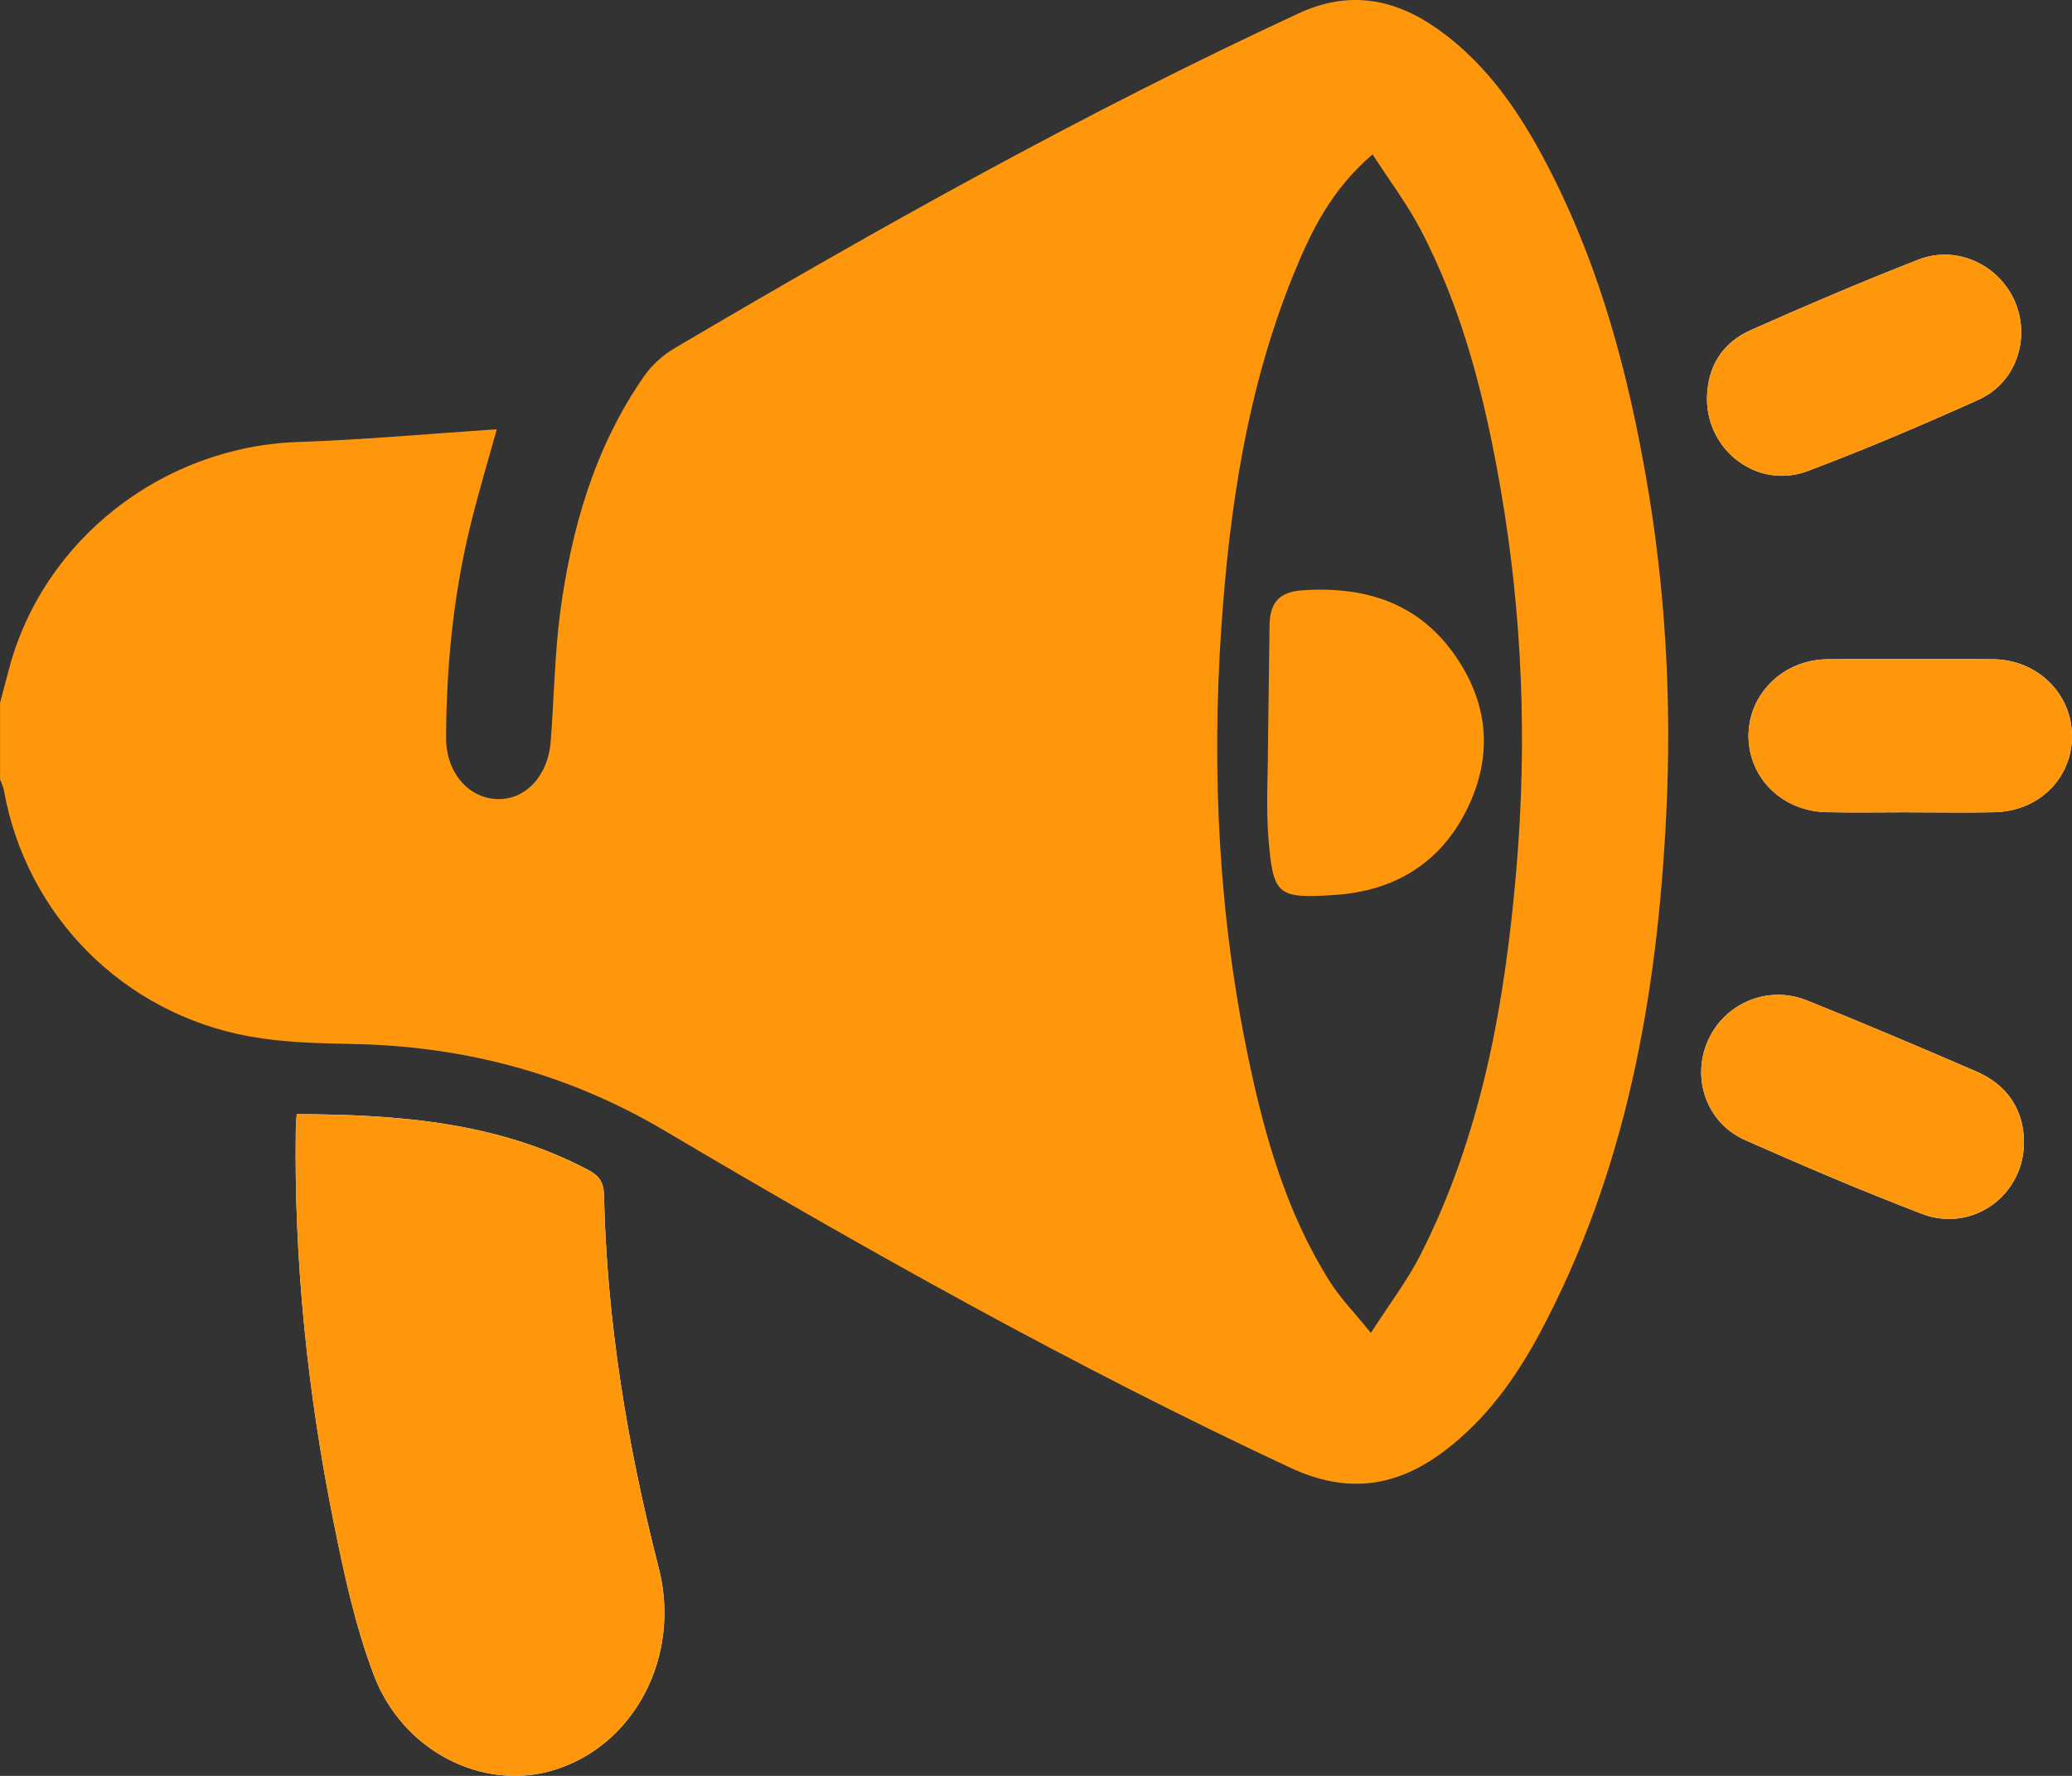
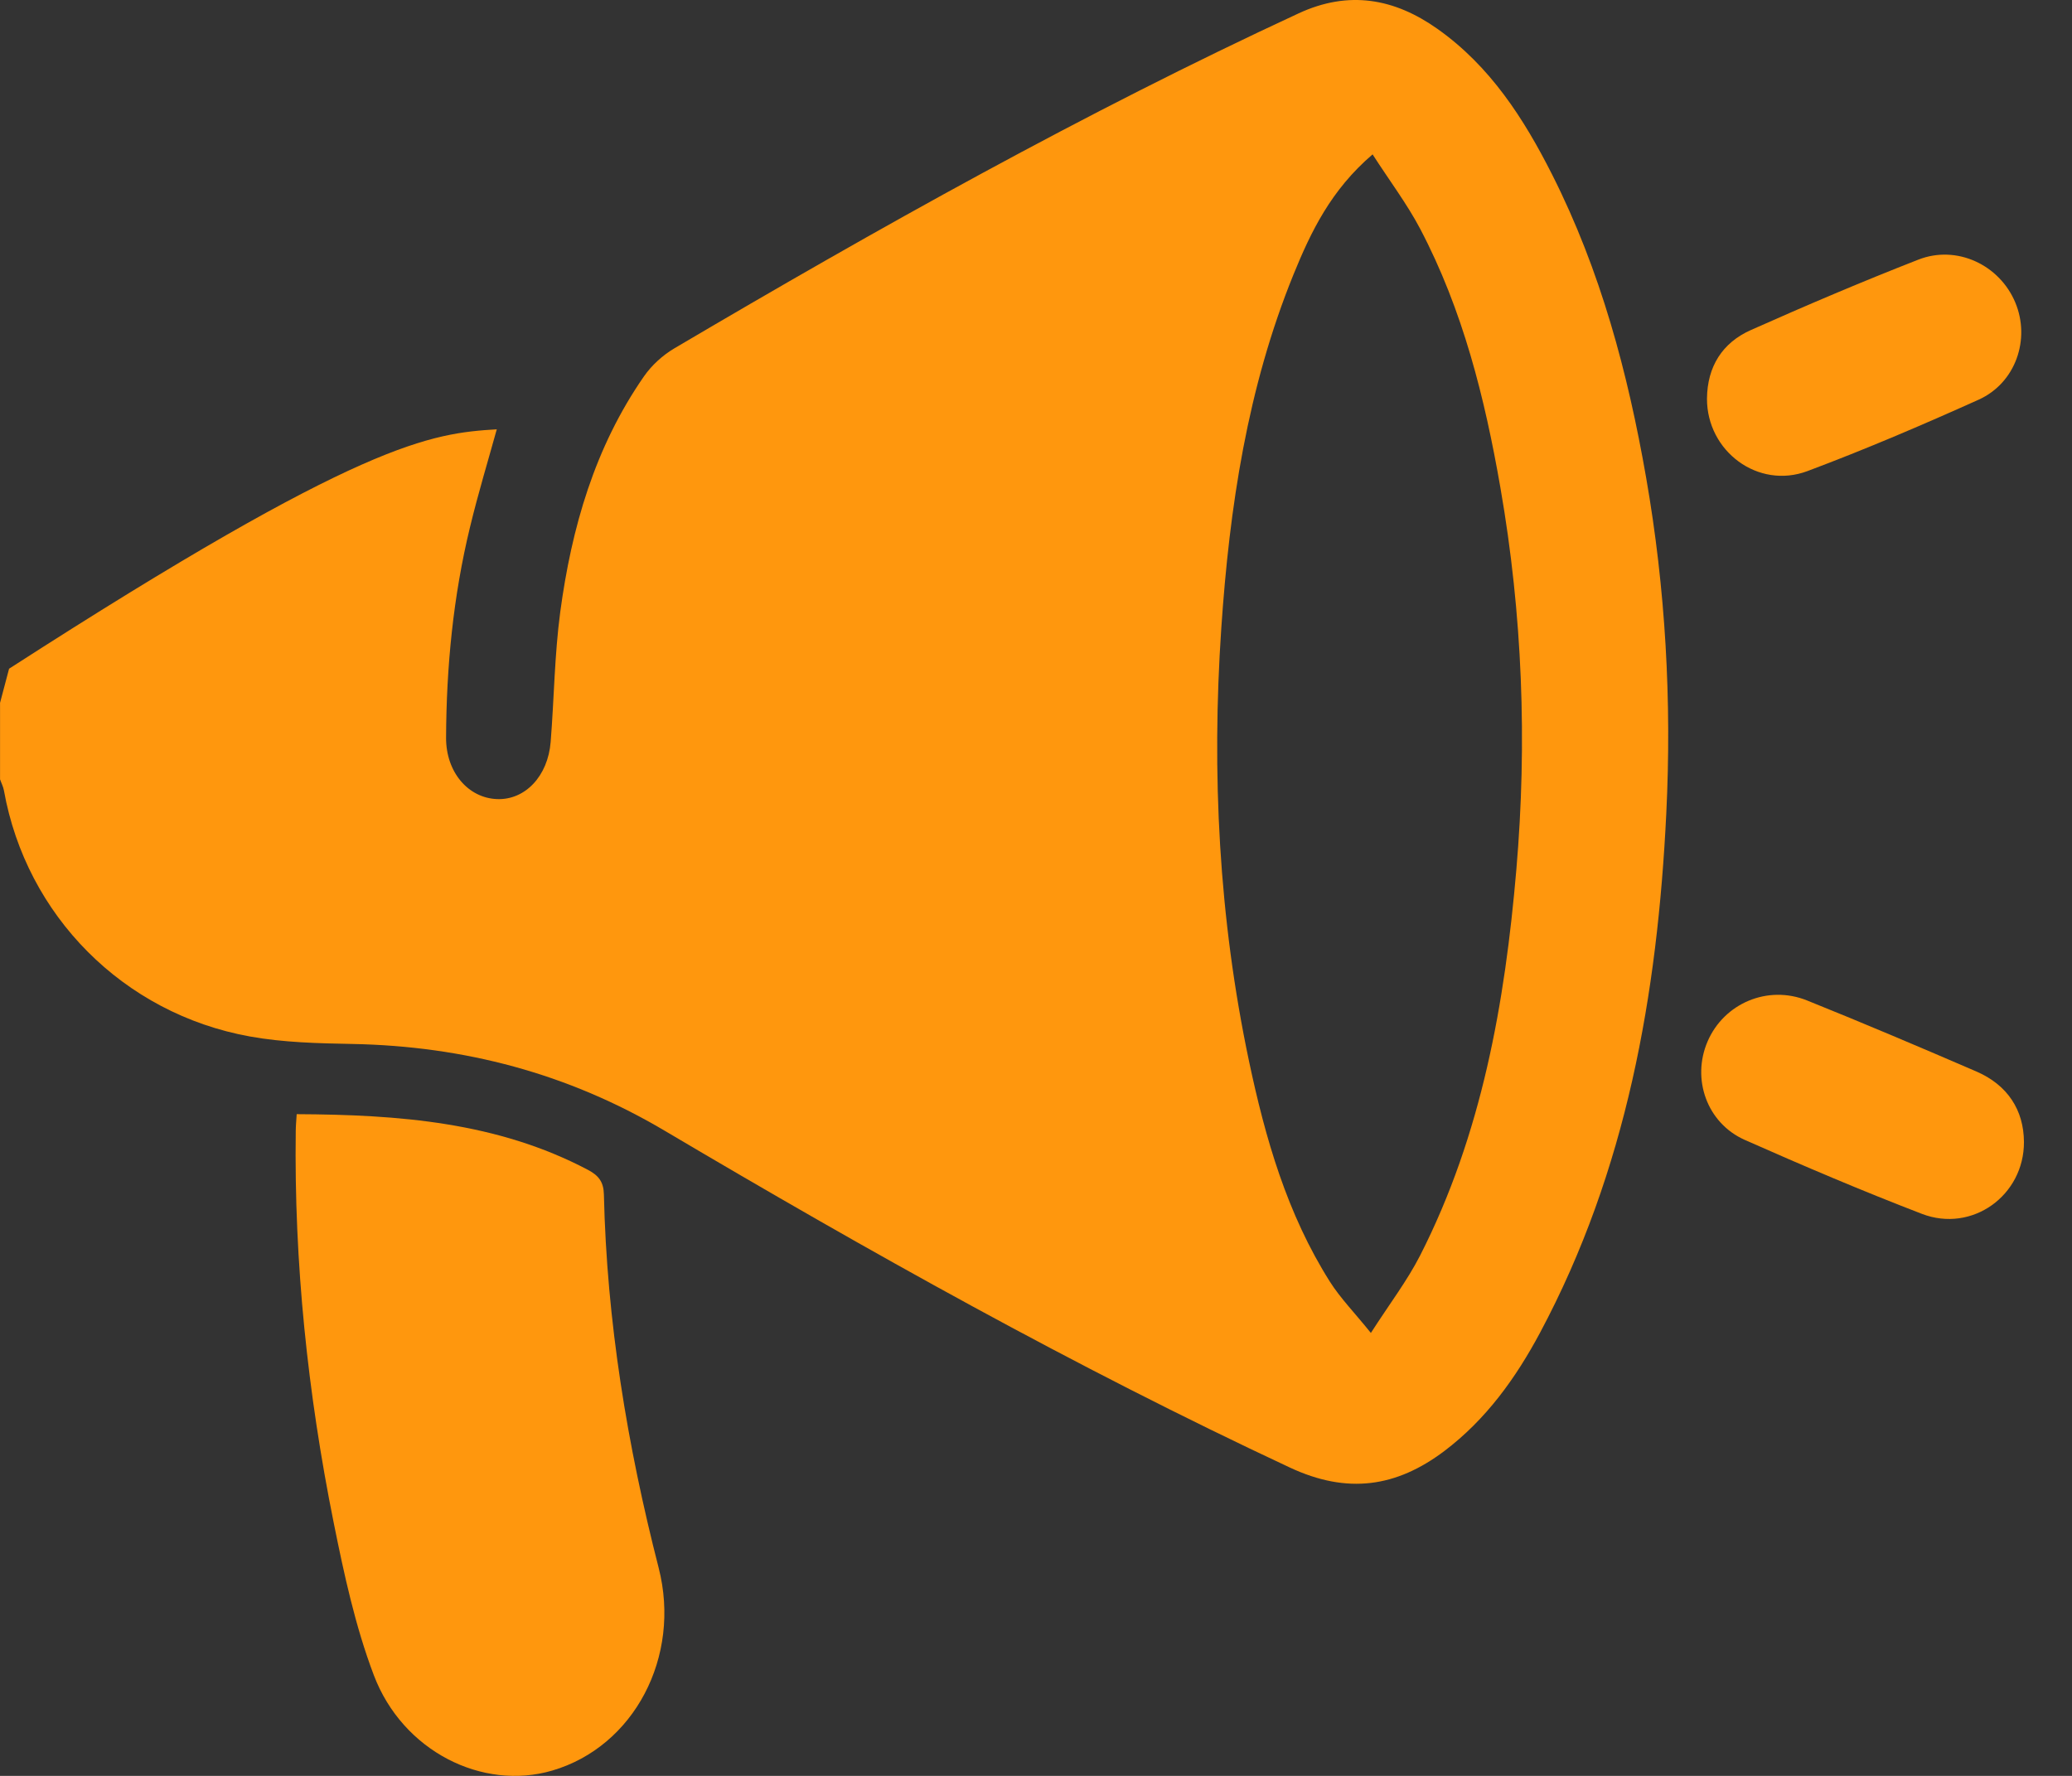
<svg xmlns="http://www.w3.org/2000/svg" width="42" height="36" viewBox="0 0 42 36" fill="none">
  <rect x="0" y="0" width="42" height="36" fill="#333333" stroke="none" />
  <g id="Camada_1-2">
    <g id="Group">
-       <path id="Vector" d="M6.015 22.586C6.007 22.709 5.997 22.814 5.996 22.919C5.96 25.596 6.238 28.245 6.765 30.866C6.975 31.909 7.201 32.965 7.578 33.956C8.164 35.501 9.781 36.306 11.196 35.891C12.851 35.406 13.815 33.587 13.352 31.781C12.714 29.296 12.3 26.779 12.242 24.211C12.236 23.957 12.136 23.829 11.919 23.714C10.084 22.746 8.091 22.595 6.016 22.585L6.015 22.586ZM41.026 23.151C41.023 22.506 40.697 21.996 40.062 21.721C38.923 21.23 37.781 20.744 36.63 20.281C35.831 19.959 34.946 20.34 34.613 21.112C34.285 21.872 34.599 22.766 35.368 23.108C36.552 23.634 37.746 24.142 38.955 24.606C39.977 24.999 41.032 24.232 41.026 23.151ZM34.601 8.081C34.6 9.145 35.636 9.925 36.637 9.55C37.811 9.11 38.965 8.616 40.108 8.102C40.859 7.763 41.161 6.876 40.85 6.131C40.532 5.37 39.664 4.959 38.886 5.263C37.743 5.71 36.614 6.191 35.492 6.69C34.909 6.95 34.607 7.436 34.601 8.081ZM38.705 16.467C39.279 16.467 39.853 16.477 40.426 16.465C41.323 16.447 41.996 15.783 42 14.93C42.004 14.069 41.304 13.373 40.404 13.364C39.283 13.355 38.162 13.354 37.041 13.364C36.14 13.373 35.434 14.076 35.443 14.932C35.451 15.777 36.133 16.446 37.023 16.464C37.583 16.476 38.143 16.466 38.705 16.466V16.467Z" fill="white" />
-       <path id="Vector_2" d="M0 14.251C0.061 14.02 0.123 13.788 0.184 13.556C0.881 10.932 3.3 9.055 6.039 8.96C7.386 8.915 8.732 8.79 10.07 8.702C9.9 9.318 9.693 9.998 9.527 10.687C9.187 12.089 9.048 13.516 9.042 14.957C9.04 15.65 9.488 16.178 10.078 16.199C10.644 16.219 11.106 15.736 11.162 15.041C11.232 14.164 11.24 13.28 11.356 12.408C11.585 10.704 12.054 9.069 13.053 7.63C13.209 7.405 13.434 7.2 13.672 7.06C17.795 4.629 21.97 2.288 26.323 0.271C27.341 -0.201 28.266 -0.032 29.14 0.587C30.208 1.343 30.89 2.406 31.463 3.541C32.444 5.483 32.997 7.557 33.368 9.685C33.761 11.938 33.888 14.211 33.776 16.491C33.597 20.157 32.973 23.728 31.215 27.02C30.725 27.936 30.122 28.776 29.278 29.414C28.305 30.148 27.313 30.295 26.145 29.749C21.786 27.711 17.599 25.363 13.467 22.918C11.511 21.761 9.411 21.207 7.149 21.163C6.453 21.15 5.746 21.134 5.065 21.011C2.495 20.547 0.532 18.556 0.08 16.026C0.066 15.947 0.027 15.874 0.001 15.798C0.001 15.282 0.001 14.767 0.001 14.251H0ZM27.821 3.131C26.979 3.852 26.574 4.695 26.22 5.563C25.285 7.862 24.922 10.283 24.756 12.733C24.556 15.678 24.706 18.611 25.317 21.508C25.648 23.076 26.09 24.61 26.958 25.983C27.17 26.317 27.455 26.607 27.788 27.021C28.168 26.429 28.523 25.965 28.785 25.453C30.038 22.994 30.505 20.333 30.737 17.626C30.959 15.038 30.86 12.453 30.414 9.888C30.098 8.07 29.653 6.285 28.786 4.636C28.518 4.129 28.166 3.663 27.823 3.13L27.821 3.131Z" fill="#FF970D" />
+       <path id="Vector_2" d="M0 14.251C0.061 14.02 0.123 13.788 0.184 13.556C7.386 8.915 8.732 8.79 10.07 8.702C9.9 9.318 9.693 9.998 9.527 10.687C9.187 12.089 9.048 13.516 9.042 14.957C9.04 15.65 9.488 16.178 10.078 16.199C10.644 16.219 11.106 15.736 11.162 15.041C11.232 14.164 11.24 13.28 11.356 12.408C11.585 10.704 12.054 9.069 13.053 7.63C13.209 7.405 13.434 7.2 13.672 7.06C17.795 4.629 21.97 2.288 26.323 0.271C27.341 -0.201 28.266 -0.032 29.14 0.587C30.208 1.343 30.89 2.406 31.463 3.541C32.444 5.483 32.997 7.557 33.368 9.685C33.761 11.938 33.888 14.211 33.776 16.491C33.597 20.157 32.973 23.728 31.215 27.02C30.725 27.936 30.122 28.776 29.278 29.414C28.305 30.148 27.313 30.295 26.145 29.749C21.786 27.711 17.599 25.363 13.467 22.918C11.511 21.761 9.411 21.207 7.149 21.163C6.453 21.15 5.746 21.134 5.065 21.011C2.495 20.547 0.532 18.556 0.08 16.026C0.066 15.947 0.027 15.874 0.001 15.798C0.001 15.282 0.001 14.767 0.001 14.251H0ZM27.821 3.131C26.979 3.852 26.574 4.695 26.22 5.563C25.285 7.862 24.922 10.283 24.756 12.733C24.556 15.678 24.706 18.611 25.317 21.508C25.648 23.076 26.09 24.61 26.958 25.983C27.17 26.317 27.455 26.607 27.788 27.021C28.168 26.429 28.523 25.965 28.785 25.453C30.038 22.994 30.505 20.333 30.737 17.626C30.959 15.038 30.86 12.453 30.414 9.888C30.098 8.07 29.653 6.285 28.786 4.636C28.518 4.129 28.166 3.663 27.823 3.13L27.821 3.131Z" fill="#FF970D" />
      <path id="Vector_3" d="M6.015 22.586C8.09 22.596 10.083 22.747 11.918 23.715C12.135 23.83 12.235 23.959 12.241 24.212C12.299 26.78 12.714 29.297 13.351 31.782C13.814 33.588 12.85 35.407 11.195 35.892C9.78 36.307 8.162 35.501 7.577 33.957C7.201 32.965 6.974 31.91 6.764 30.867C6.237 28.246 5.959 25.597 5.995 22.921C5.996 22.815 6.007 22.71 6.014 22.587L6.015 22.586Z" fill="#FF970D" />
      <path id="Vector_4" d="M41.026 23.15C41.03 24.232 39.977 24.999 38.955 24.606C37.746 24.141 36.552 23.633 35.368 23.108C34.598 22.766 34.286 21.872 34.613 21.112C34.945 20.34 35.831 19.959 36.63 20.281C37.781 20.744 38.923 21.229 40.062 21.721C40.697 21.996 41.023 22.506 41.026 23.15Z" fill="#FF970D" />
      <path id="Vector_5" d="M34.601 8.081C34.607 7.435 34.909 6.949 35.492 6.69C36.612 6.191 37.742 5.71 38.886 5.263C39.665 4.958 40.532 5.37 40.85 6.131C41.162 6.875 40.859 7.763 40.108 8.102C38.966 8.616 37.811 9.11 36.637 9.55C35.635 9.925 34.598 9.146 34.601 8.081Z" fill="#FF970D" />
-       <path id="Vector_6" d="M38.704 16.467C38.144 16.467 37.583 16.477 37.023 16.465C36.132 16.447 35.45 15.779 35.442 14.933C35.435 14.078 36.141 13.373 37.04 13.366C38.16 13.355 39.282 13.356 40.403 13.366C41.303 13.374 42.003 14.07 42 14.931C41.996 15.784 41.323 16.448 40.426 16.466C39.853 16.478 39.278 16.468 38.704 16.468V16.467Z" fill="#FF970D" />
-       <path id="Vector_7" d="M25.735 12.62C25.759 12.18 25.969 11.995 26.402 11.966C27.642 11.883 28.717 12.202 29.464 13.244C30.171 14.23 30.274 15.304 29.742 16.393C29.209 17.485 28.284 18.057 27.071 18.141C25.895 18.221 25.807 18.154 25.713 17.006C25.66 16.36 25.703 15.707 25.703 15.056" fill="#FF970D" />
    </g>
  </g>
</svg>